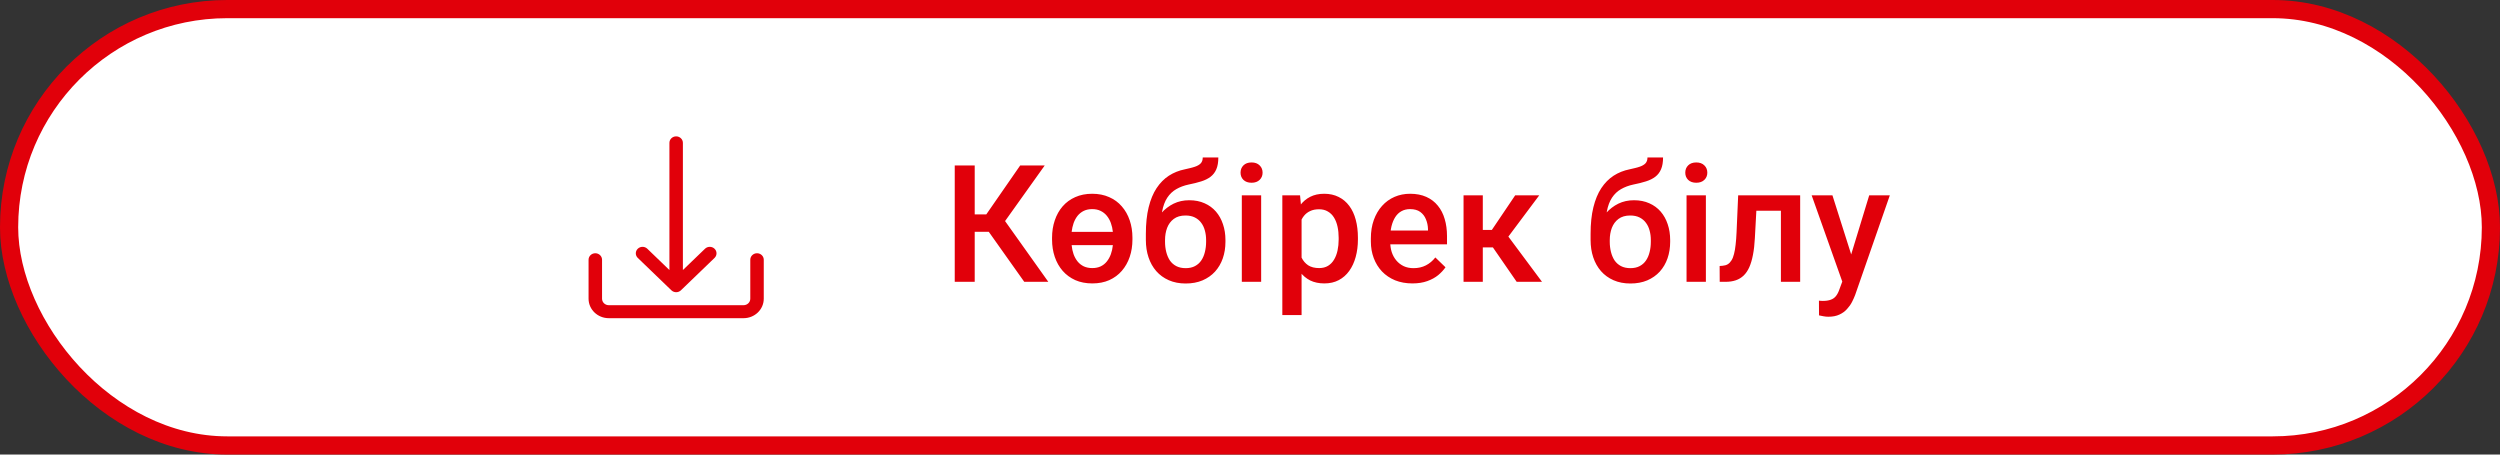
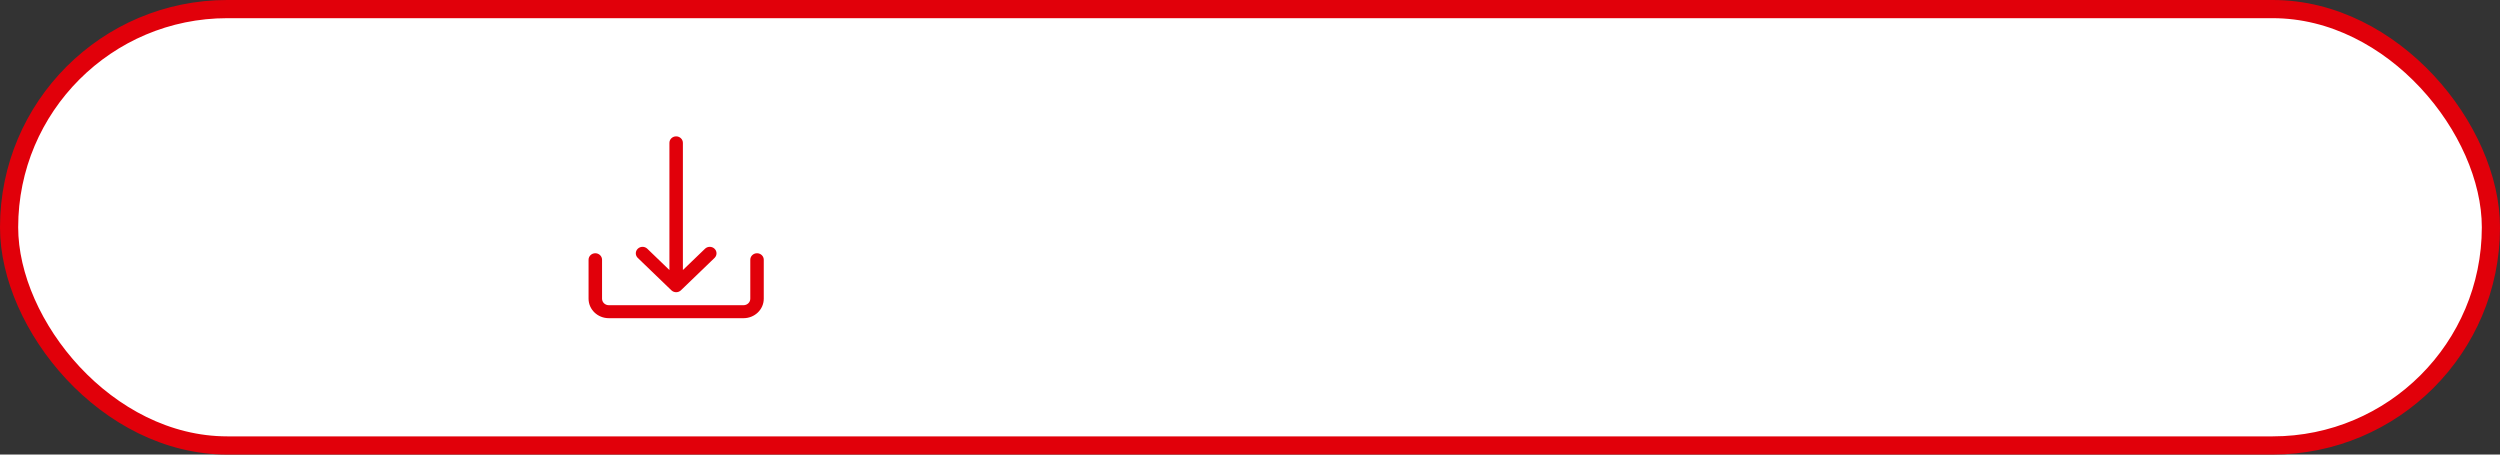
<svg xmlns="http://www.w3.org/2000/svg" width="275" height="50" viewBox="0 0 275 50" fill="none">
  <rect x="0" y="0" width="275" height="50" fill="#333333" stroke="none" />
  <rect x="1" y="1" width="273" height="48" rx="24" fill="white" stroke="#E1000A" stroke-width="2" />
-   <path d="M107.218 18.203V31H105.021V18.203H107.218ZM114.918 18.203L109.715 25.498H106.594L106.296 23.582H108.493L112.219 18.203H114.918ZM112.668 31L108.528 25.164L109.952 23.468L115.313 31H112.668ZM120.138 21.314C120.836 21.314 121.46 21.438 122.01 21.684C122.561 21.924 123.024 22.264 123.399 22.703C123.78 23.137 124.07 23.649 124.269 24.241C124.468 24.827 124.568 25.463 124.568 26.148V26.351C124.568 27.036 124.468 27.672 124.269 28.258C124.07 28.844 123.78 29.356 123.399 29.796C123.024 30.23 122.564 30.569 122.019 30.815C121.474 31.056 120.853 31.176 120.156 31.176C119.459 31.176 118.835 31.056 118.284 30.815C117.739 30.569 117.276 30.23 116.895 29.796C116.514 29.356 116.224 28.844 116.025 28.258C115.826 27.672 115.726 27.036 115.726 26.351V26.148C115.726 25.463 115.826 24.827 116.025 24.241C116.224 23.649 116.511 23.137 116.886 22.703C117.267 22.264 117.73 21.924 118.275 21.684C118.826 21.438 119.447 21.314 120.138 21.314ZM120.138 23.002C119.793 23.002 119.485 23.066 119.216 23.195C118.952 23.324 118.726 23.503 118.539 23.731C118.357 23.96 118.211 24.227 118.099 24.531C117.994 24.836 117.921 25.161 117.88 25.507H122.415C122.38 25.161 122.306 24.836 122.195 24.531C122.084 24.227 121.934 23.96 121.747 23.731C121.559 23.503 121.331 23.324 121.061 23.195C120.798 23.066 120.49 23.002 120.138 23.002ZM120.156 29.488C120.502 29.488 120.806 29.427 121.07 29.304C121.34 29.175 121.565 28.996 121.747 28.768C121.934 28.533 122.084 28.264 122.195 27.959C122.306 27.654 122.38 27.323 122.415 26.966H117.88C117.915 27.323 117.985 27.654 118.091 27.959C118.202 28.264 118.351 28.533 118.539 28.768C118.726 28.996 118.955 29.175 119.224 29.304C119.494 29.427 119.804 29.488 120.156 29.488ZM132.302 17.324H134.016C134.016 17.846 133.943 18.276 133.797 18.616C133.656 18.95 133.445 19.226 133.164 19.442C132.888 19.653 132.546 19.823 132.135 19.952C131.731 20.081 131.262 20.198 130.729 20.304C130.237 20.409 129.792 20.576 129.393 20.805C129.001 21.027 128.67 21.341 128.4 21.745C128.136 22.144 127.946 22.656 127.829 23.283C127.712 23.91 127.676 24.675 127.723 25.577V26.175L126.045 26.324V25.727C126.045 24.607 126.147 23.632 126.352 22.8C126.557 21.968 126.847 21.268 127.222 20.699C127.603 20.125 128.054 19.668 128.576 19.328C129.103 18.988 129.689 18.754 130.334 18.625C130.773 18.531 131.139 18.438 131.432 18.344C131.725 18.244 131.942 18.118 132.083 17.966C132.229 17.808 132.302 17.594 132.302 17.324ZM130.817 22.026C131.45 22.026 132.012 22.138 132.505 22.36C132.997 22.577 133.413 22.882 133.753 23.274C134.092 23.667 134.35 24.13 134.526 24.663C134.708 25.196 134.799 25.776 134.799 26.403V26.597C134.799 27.253 134.702 27.859 134.508 28.416C134.315 28.973 134.031 29.459 133.656 29.875C133.281 30.285 132.821 30.607 132.276 30.842C131.737 31.07 131.119 31.185 130.422 31.185C129.73 31.185 129.112 31.064 128.567 30.824C128.022 30.584 127.562 30.25 127.187 29.822C126.812 29.389 126.528 28.882 126.335 28.302C126.141 27.722 126.045 27.089 126.045 26.403V26.21C126.039 26.087 126.071 25.967 126.141 25.85C126.217 25.732 126.308 25.606 126.414 25.472C126.519 25.337 126.613 25.182 126.695 25.006C126.988 24.414 127.334 23.895 127.732 23.45C128.131 23.005 128.585 22.656 129.094 22.404C129.61 22.152 130.184 22.026 130.817 22.026ZM130.404 23.705C129.877 23.705 129.446 23.831 129.112 24.083C128.784 24.329 128.541 24.657 128.382 25.067C128.23 25.477 128.154 25.923 128.154 26.403V26.597C128.154 26.989 128.198 27.361 128.286 27.713C128.374 28.064 128.506 28.375 128.681 28.645C128.863 28.908 129.097 29.116 129.384 29.269C129.677 29.421 130.023 29.497 130.422 29.497C130.826 29.497 131.169 29.421 131.45 29.269C131.737 29.116 131.968 28.908 132.144 28.645C132.326 28.375 132.458 28.064 132.54 27.713C132.628 27.361 132.672 26.989 132.672 26.597V26.403C132.672 26.04 132.628 25.697 132.54 25.375C132.458 25.053 132.326 24.769 132.144 24.523C131.963 24.27 131.728 24.071 131.441 23.925C131.154 23.778 130.808 23.705 130.404 23.705ZM138.727 21.49V31H136.6V21.49H138.727ZM136.46 18.994C136.46 18.672 136.565 18.405 136.776 18.194C136.993 17.977 137.292 17.869 137.673 17.869C138.048 17.869 138.343 17.977 138.56 18.194C138.777 18.405 138.885 18.672 138.885 18.994C138.885 19.311 138.777 19.574 138.56 19.785C138.343 19.996 138.048 20.102 137.673 20.102C137.292 20.102 136.993 19.996 136.776 19.785C136.565 19.574 136.46 19.311 136.46 18.994ZM143.174 23.318V34.656H141.056V21.49H143.007L143.174 23.318ZM149.371 26.157V26.342C149.371 27.033 149.289 27.675 149.125 28.267C148.966 28.852 148.729 29.365 148.413 29.805C148.102 30.238 147.718 30.575 147.261 30.815C146.804 31.056 146.277 31.176 145.679 31.176C145.088 31.176 144.569 31.067 144.124 30.851C143.684 30.628 143.312 30.314 143.007 29.91C142.703 29.506 142.457 29.031 142.269 28.486C142.088 27.936 141.959 27.332 141.882 26.676V25.964C141.959 25.267 142.088 24.634 142.269 24.065C142.457 23.497 142.703 23.008 143.007 22.598C143.312 22.188 143.684 21.871 144.124 21.648C144.563 21.426 145.076 21.314 145.662 21.314C146.259 21.314 146.79 21.432 147.253 21.666C147.716 21.895 148.105 22.223 148.422 22.65C148.738 23.072 148.975 23.582 149.133 24.18C149.292 24.771 149.371 25.431 149.371 26.157ZM147.253 26.342V26.157C147.253 25.718 147.212 25.311 147.13 24.936C147.048 24.555 146.919 24.221 146.743 23.934C146.567 23.646 146.341 23.424 146.066 23.266C145.797 23.102 145.471 23.02 145.091 23.02C144.716 23.02 144.393 23.084 144.124 23.213C143.854 23.336 143.629 23.509 143.447 23.731C143.265 23.954 143.125 24.215 143.025 24.514C142.925 24.807 142.855 25.126 142.814 25.472V27.177C142.884 27.599 143.005 27.985 143.174 28.337C143.344 28.689 143.585 28.97 143.895 29.181C144.212 29.386 144.616 29.488 145.108 29.488C145.489 29.488 145.814 29.406 146.084 29.242C146.353 29.078 146.573 28.852 146.743 28.565C146.919 28.273 147.048 27.936 147.13 27.555C147.212 27.174 147.253 26.77 147.253 26.342ZM155.365 31.176C154.662 31.176 154.026 31.061 153.458 30.833C152.895 30.599 152.415 30.273 152.016 29.857C151.624 29.441 151.322 28.952 151.111 28.39C150.9 27.827 150.795 27.221 150.795 26.57V26.219C150.795 25.475 150.903 24.801 151.12 24.197C151.337 23.594 151.638 23.078 152.025 22.65C152.412 22.217 152.869 21.886 153.396 21.657C153.924 21.429 154.495 21.314 155.11 21.314C155.79 21.314 156.384 21.429 156.894 21.657C157.404 21.886 157.826 22.208 158.16 22.624C158.5 23.034 158.752 23.523 158.916 24.092C159.086 24.66 159.171 25.287 159.171 25.973V26.878H151.823V25.357H157.079V25.19C157.067 24.81 156.991 24.452 156.85 24.118C156.716 23.784 156.507 23.515 156.226 23.31C155.945 23.105 155.57 23.002 155.101 23.002C154.75 23.002 154.436 23.078 154.161 23.23C153.891 23.377 153.666 23.591 153.484 23.872C153.302 24.153 153.162 24.493 153.062 24.892C152.968 25.284 152.922 25.727 152.922 26.219V26.57C152.922 26.986 152.977 27.373 153.089 27.73C153.206 28.082 153.376 28.39 153.598 28.653C153.821 28.917 154.091 29.125 154.407 29.277C154.723 29.424 155.084 29.497 155.488 29.497C155.998 29.497 156.452 29.395 156.85 29.189C157.249 28.984 157.594 28.694 157.887 28.319L159.004 29.4C158.799 29.699 158.532 29.986 158.204 30.262C157.876 30.531 157.474 30.751 157 30.921C156.531 31.091 155.986 31.176 155.365 31.176ZM163.108 21.49V31H160.99V21.49H163.108ZM169.313 21.49L165.033 27.212H162.616L162.335 25.296H164.101L166.668 21.49H169.313ZM166.835 31L163.969 26.852L165.639 25.648L169.621 31H166.835ZM181.222 17.324H182.936C182.936 17.846 182.863 18.276 182.716 18.616C182.576 18.95 182.365 19.226 182.084 19.442C181.808 19.653 181.466 19.823 181.055 19.952C180.651 20.081 180.182 20.198 179.649 20.304C179.157 20.409 178.712 20.576 178.313 20.805C177.921 21.027 177.59 21.341 177.32 21.745C177.056 22.144 176.866 22.656 176.749 23.283C176.632 23.91 176.596 24.675 176.643 25.577V26.175L174.965 26.324V25.727C174.965 24.607 175.067 23.632 175.272 22.8C175.477 21.968 175.767 21.268 176.142 20.699C176.523 20.125 176.974 19.668 177.496 19.328C178.023 18.988 178.609 18.754 179.254 18.625C179.693 18.531 180.059 18.438 180.352 18.344C180.645 18.244 180.862 18.118 181.003 17.966C181.149 17.808 181.222 17.594 181.222 17.324ZM179.737 22.026C180.37 22.026 180.932 22.138 181.424 22.36C181.917 22.577 182.333 22.882 182.673 23.274C183.012 23.667 183.27 24.13 183.446 24.663C183.628 25.196 183.718 25.776 183.718 26.403V26.597C183.718 27.253 183.622 27.859 183.428 28.416C183.235 28.973 182.951 29.459 182.576 29.875C182.201 30.285 181.741 30.607 181.196 30.842C180.657 31.07 180.039 31.185 179.341 31.185C178.65 31.185 178.032 31.064 177.487 30.824C176.942 30.584 176.482 30.25 176.107 29.822C175.732 29.389 175.448 28.882 175.255 28.302C175.061 27.722 174.965 27.089 174.965 26.403V26.21C174.959 26.087 174.991 25.967 175.061 25.85C175.137 25.732 175.228 25.606 175.334 25.472C175.439 25.337 175.533 25.182 175.615 25.006C175.908 24.414 176.254 23.895 176.652 23.45C177.05 23.005 177.505 22.656 178.014 22.404C178.53 22.152 179.104 22.026 179.737 22.026ZM179.324 23.705C178.797 23.705 178.366 23.831 178.032 24.083C177.704 24.329 177.461 24.657 177.302 25.067C177.15 25.477 177.074 25.923 177.074 26.403V26.597C177.074 26.989 177.118 27.361 177.206 27.713C177.294 28.064 177.425 28.375 177.601 28.645C177.783 28.908 178.017 29.116 178.304 29.269C178.597 29.421 178.943 29.497 179.341 29.497C179.746 29.497 180.089 29.421 180.37 29.269C180.657 29.116 180.888 28.908 181.064 28.645C181.246 28.375 181.378 28.064 181.46 27.713C181.548 27.361 181.591 26.989 181.591 26.597V26.403C181.591 26.04 181.548 25.697 181.46 25.375C181.378 25.053 181.246 24.769 181.064 24.523C180.882 24.27 180.648 24.071 180.361 23.925C180.074 23.778 179.728 23.705 179.324 23.705ZM187.647 21.49V31H185.52V21.49H187.647ZM185.38 18.994C185.38 18.672 185.485 18.405 185.696 18.194C185.913 17.977 186.212 17.869 186.592 17.869C186.967 17.869 187.263 17.977 187.48 18.194C187.697 18.405 187.805 18.672 187.805 18.994C187.805 19.311 187.697 19.574 187.48 19.785C187.263 19.996 186.967 20.102 186.592 20.102C186.212 20.102 185.913 19.996 185.696 19.785C185.485 19.574 185.38 19.311 185.38 18.994ZM196.357 21.49V23.178H191.716V21.49H196.357ZM198.018 21.49V31H195.9V21.49H198.018ZM191.198 21.49H193.29L193.035 26.192C193 26.89 192.929 27.505 192.824 28.038C192.724 28.565 192.59 29.02 192.42 29.4C192.25 29.775 192.042 30.08 191.796 30.314C191.549 30.549 191.262 30.722 190.934 30.833C190.606 30.944 190.237 31 189.827 31H189.168L189.159 29.26L189.493 29.233C189.71 29.216 189.897 29.16 190.055 29.066C190.214 28.967 190.348 28.826 190.46 28.645C190.577 28.463 190.671 28.229 190.741 27.941C190.817 27.654 190.876 27.314 190.917 26.922C190.964 26.529 190.999 26.072 191.022 25.551L191.198 21.49ZM203.028 29.963L205.612 21.49H207.88L204.065 32.45C203.977 32.685 203.863 32.94 203.722 33.215C203.582 33.49 203.397 33.751 203.169 33.997C202.946 34.249 202.668 34.451 202.334 34.603C202 34.762 201.595 34.841 201.121 34.841C200.933 34.841 200.752 34.823 200.576 34.788C200.406 34.759 200.245 34.727 200.092 34.691L200.084 33.074C200.142 33.08 200.213 33.086 200.295 33.092C200.382 33.098 200.453 33.101 200.506 33.101C200.857 33.101 201.15 33.057 201.384 32.969C201.619 32.887 201.809 32.752 201.956 32.565C202.108 32.377 202.237 32.125 202.342 31.809L203.028 29.963ZM201.569 21.49L203.828 28.609L204.206 30.842L202.738 31.22L199.284 21.49H201.569Z" fill="#E1000A" />
  <g clip-path="url(#clip0_1330_8065)">
    <path d="M83.273 27.857C82.864 27.857 82.532 28.177 82.532 28.572V32.857C82.532 33.252 82.2 33.572 81.791 33.572H66.966C66.557 33.572 66.225 33.252 66.225 32.857V28.572C66.225 28.177 65.893 27.857 65.483 27.857C65.074 27.857 64.742 28.177 64.742 28.572V32.857C64.742 34.041 65.738 35 66.966 35H81.791C83.019 35 84.014 34.041 84.014 32.857V28.572C84.014 28.177 83.683 27.857 83.273 27.857Z" fill="#E1000A" />
    <path d="M78.59 27.352C78.303 27.085 77.848 27.085 77.561 27.352L75.118 29.704V15.714C75.118 15.32 74.786 15 74.377 15C73.967 15 73.636 15.32 73.636 15.714V29.704L71.195 27.352C70.9 27.078 70.431 27.086 70.147 27.37C69.869 27.646 69.869 28.085 70.147 28.362L73.853 31.933C74.142 32.213 74.611 32.213 74.901 31.935C74.901 31.934 74.902 31.934 74.902 31.933L78.609 28.362C78.893 28.078 78.885 27.626 78.59 27.352Z" fill="#E1000A" />
  </g>
  <defs>
    <clipPath id="clip0_1330_8065">
      <rect width="20.755" height="20" fill="white" transform="translate(64 15)" />
    </clipPath>
  </defs>
</svg>